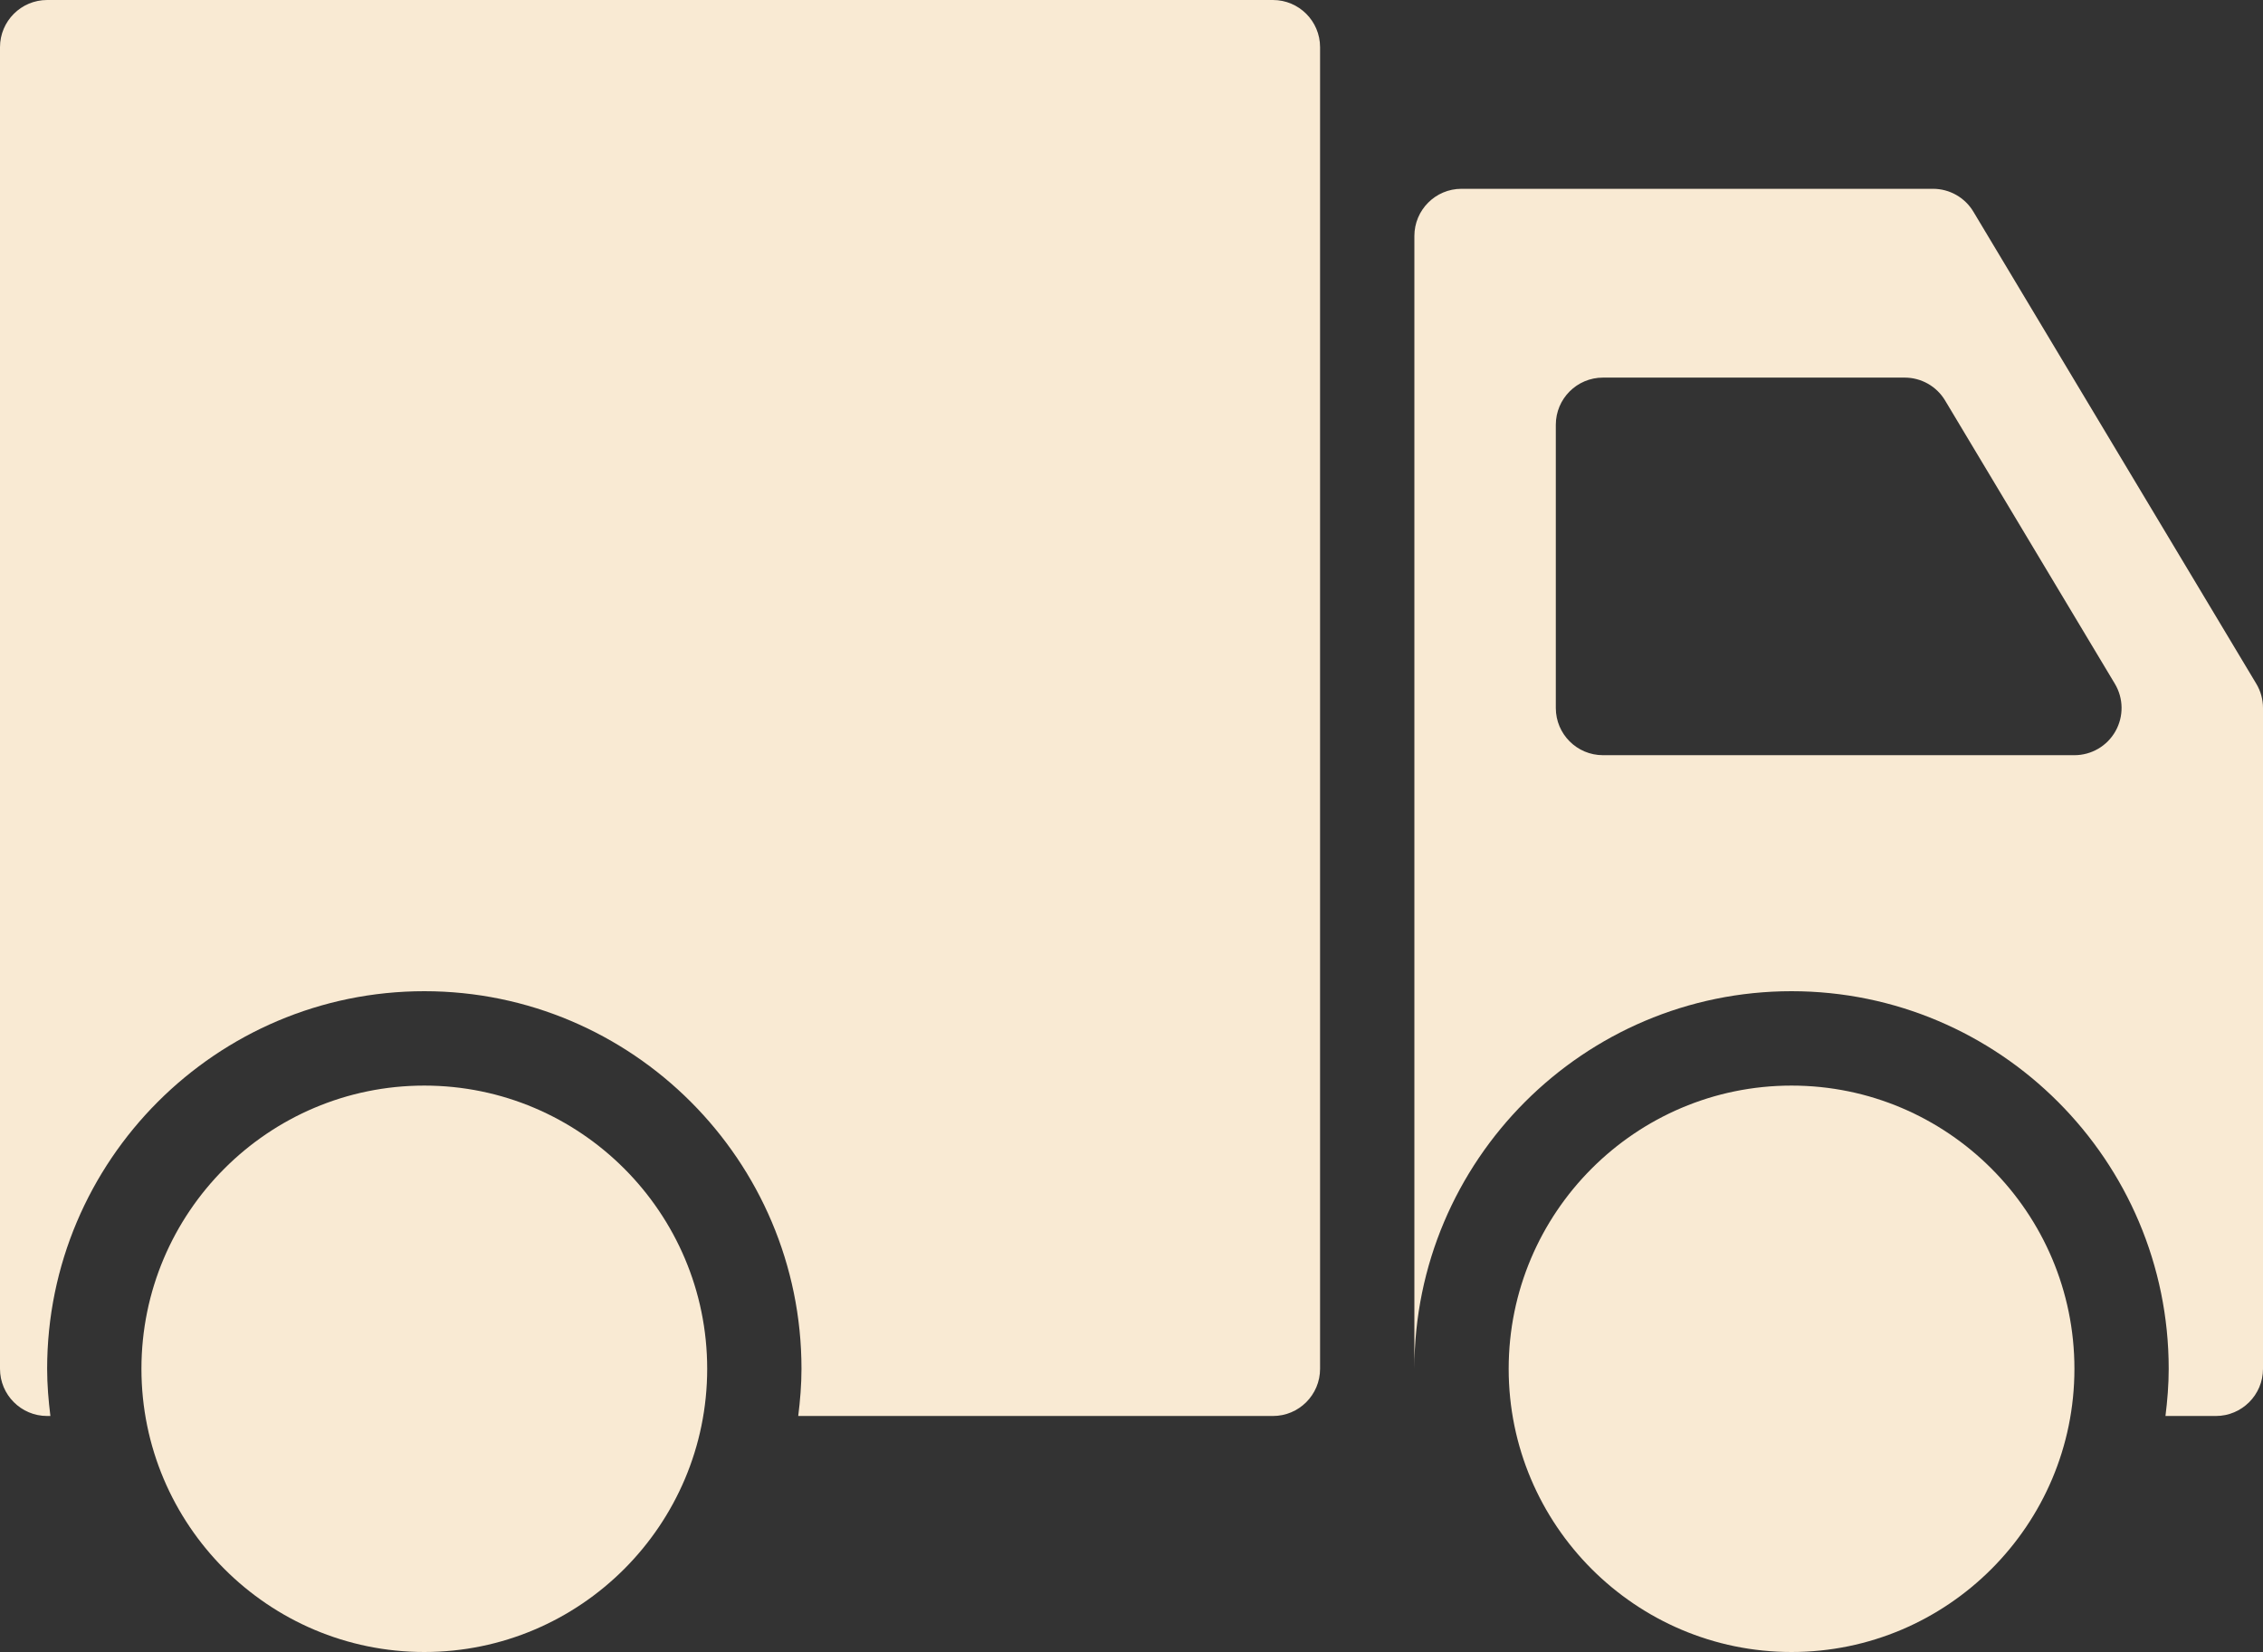
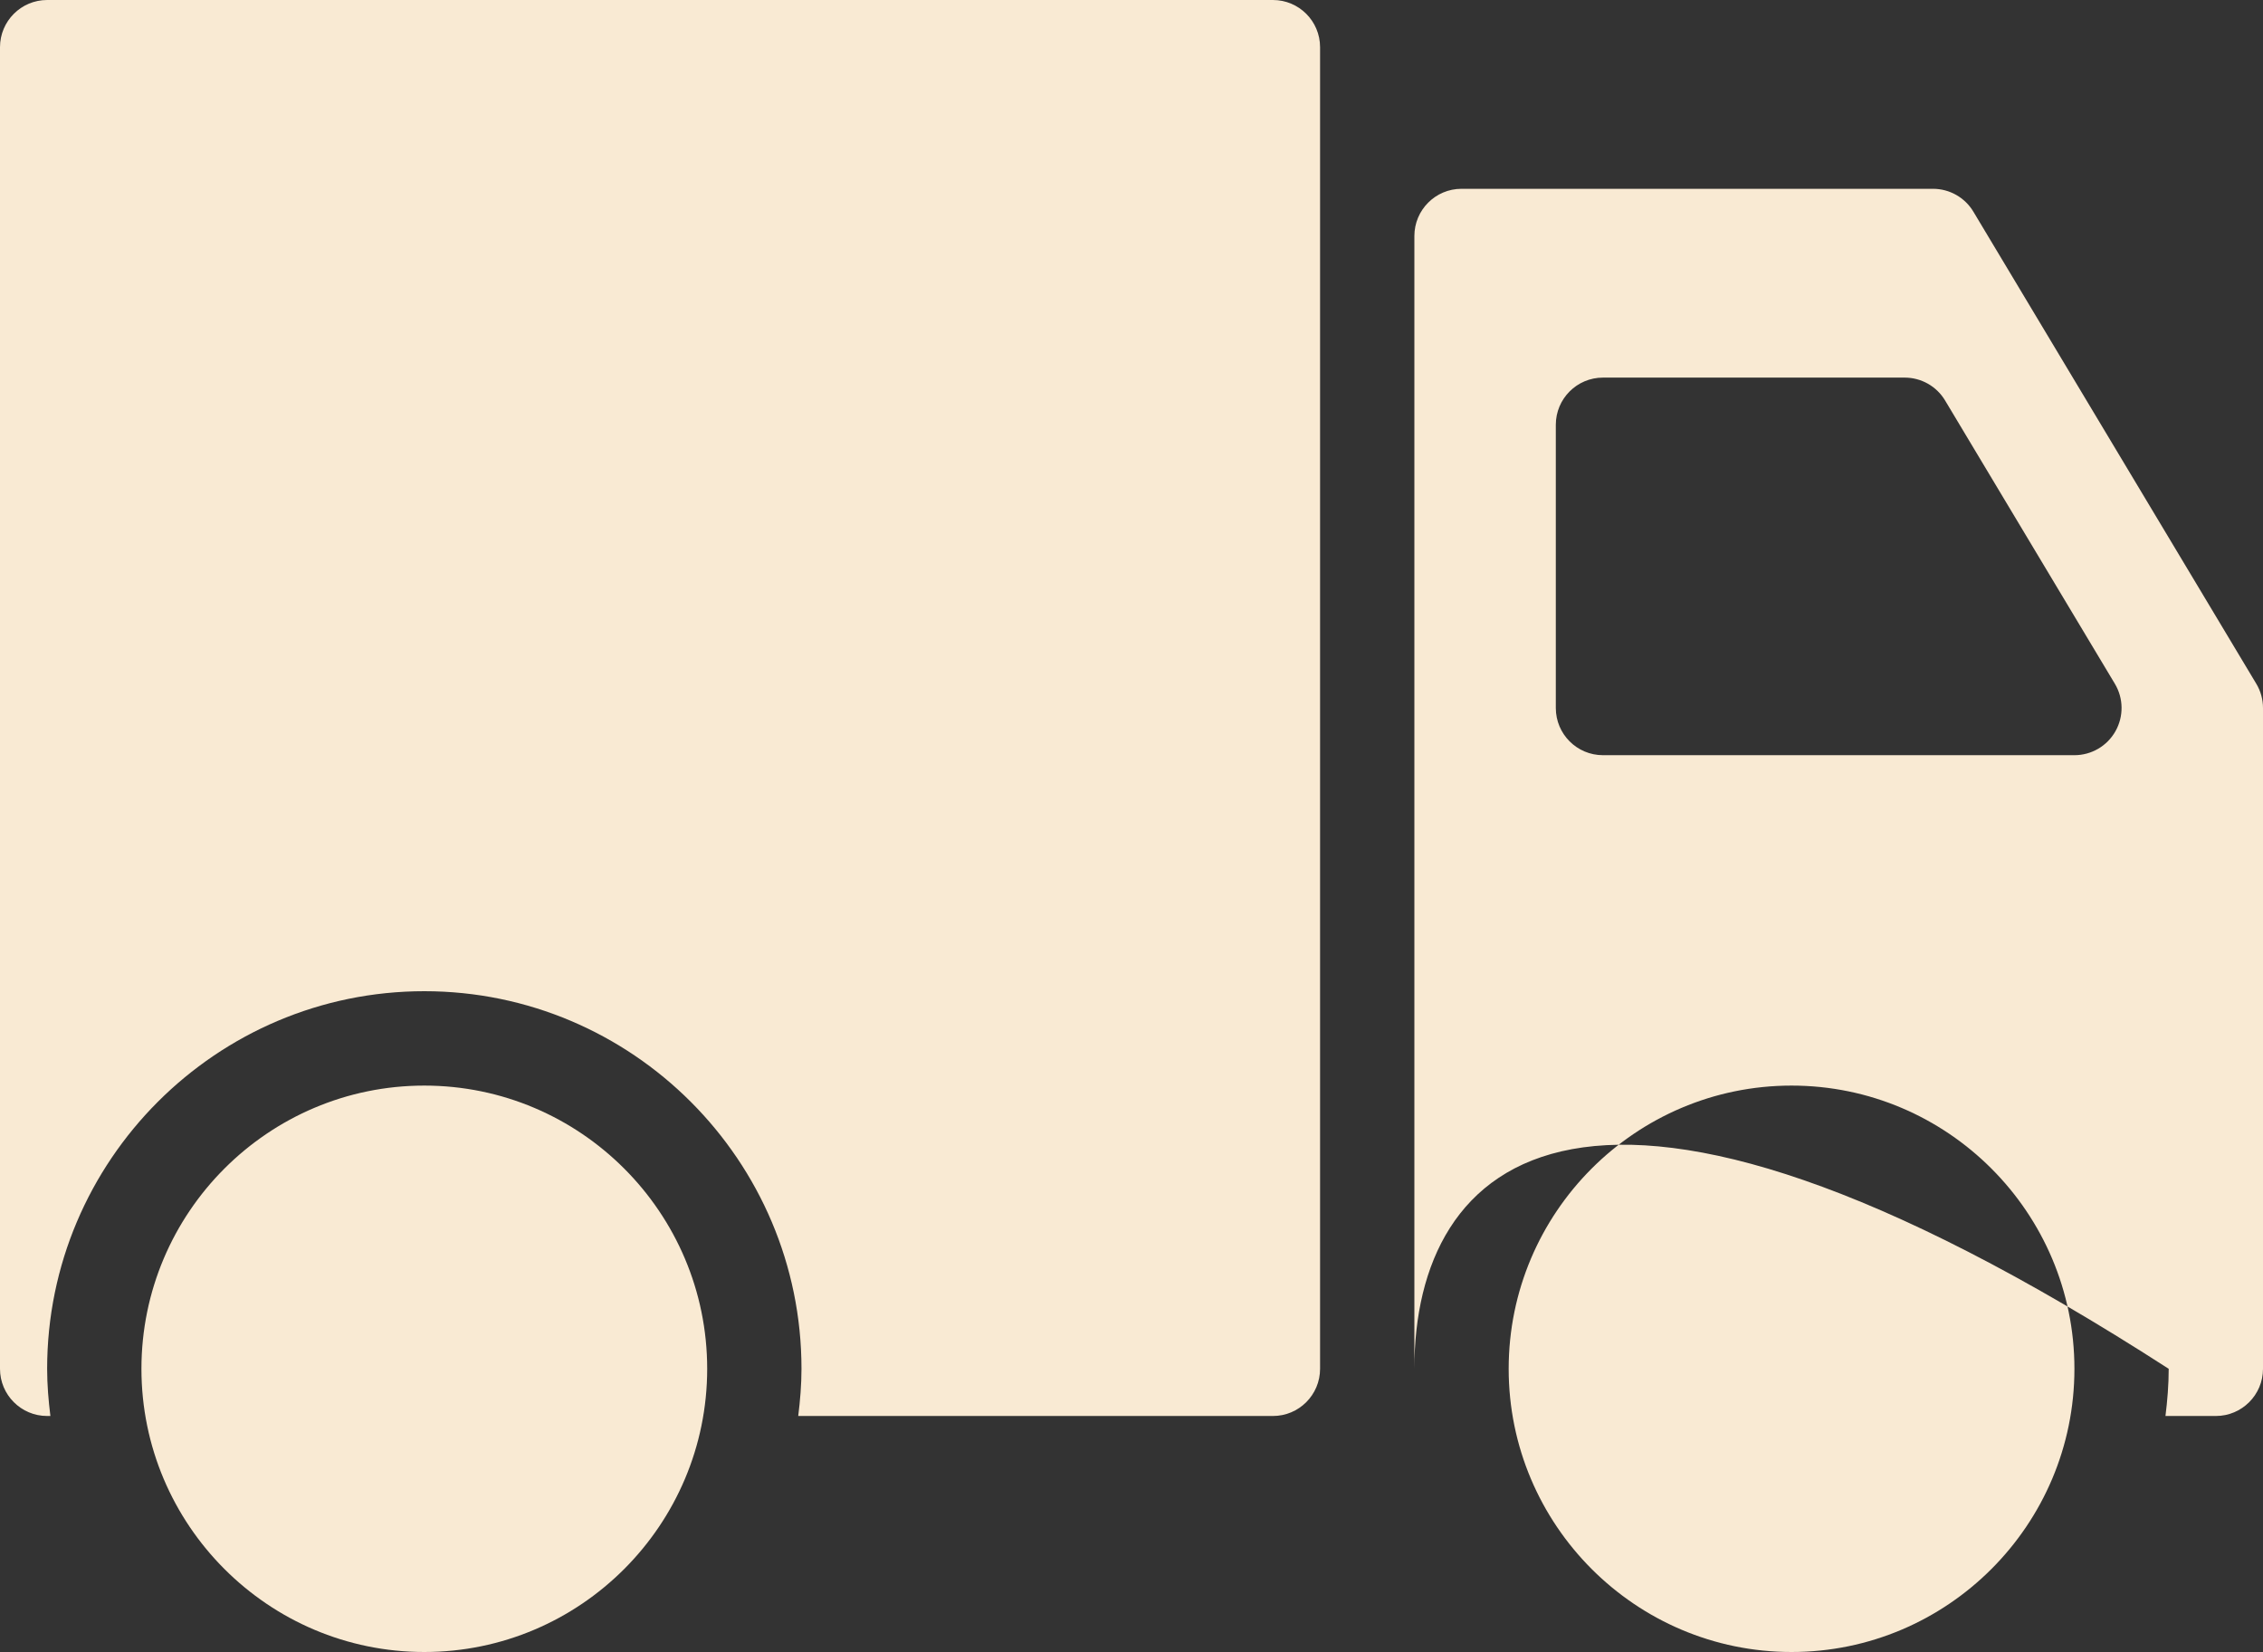
<svg xmlns="http://www.w3.org/2000/svg" width="100" height="73" viewBox="0 0 100 73" fill="none">
  <rect x="0" y="0" width="100" height="73" fill="#333333" stroke="none" />
-   <path d="M58.333 2.086V60.486C58.333 61.637 57.4 62.571 56.25 62.571H35.273C35.358 61.887 35.417 61.193 35.417 60.486C35.417 51.286 27.94 43.8 18.75 43.8C9.56 43.8 2.083 51.286 2.083 60.486C2.083 61.193 2.142 61.887 2.227 62.571H2.083C0.933 62.571 0 61.637 0 60.486V2.086C0 0.934 0.933 0 2.083 0H56.25C57.4 0 58.333 0.934 58.333 2.086ZM100 31.286V60.486C100 61.637 99.067 62.571 97.917 62.571H95.69C95.775 61.887 95.833 61.193 95.833 60.486C95.833 51.286 88.356 43.8 79.167 43.8C69.977 43.8 62.5 51.286 62.5 60.486V10.429C62.5 9.277 63.433 8.343 64.583 8.343H85.417C86.148 8.343 86.827 8.727 87.202 9.354L99.702 30.212C99.898 30.537 100 30.908 100 31.286ZM93.452 30.212L85.952 17.697C85.577 17.07 84.898 16.686 84.167 16.686H70.833C69.683 16.686 68.75 17.62 68.75 18.771V31.286C68.75 32.437 69.683 33.371 70.833 33.371H91.667C92.417 33.371 93.11 32.967 93.479 32.314C93.85 31.659 93.84 30.856 93.452 30.212ZM18.75 47.971C11.856 47.971 6.25 53.584 6.25 60.486C6.25 67.387 11.856 73 18.75 73C25.644 73 31.25 67.387 31.25 60.486C31.25 53.584 25.644 47.971 18.75 47.971ZM79.167 47.971C72.273 47.971 66.667 53.584 66.667 60.486C66.667 67.387 72.273 73 79.167 73C86.06 73 91.667 67.387 91.667 60.486C91.667 53.584 86.06 47.971 79.167 47.971Z" fill="#F9EAD3" />
+   <path d="M58.333 2.086V60.486C58.333 61.637 57.4 62.571 56.25 62.571H35.273C35.358 61.887 35.417 61.193 35.417 60.486C35.417 51.286 27.94 43.8 18.75 43.8C9.56 43.8 2.083 51.286 2.083 60.486C2.083 61.193 2.142 61.887 2.227 62.571H2.083C0.933 62.571 0 61.637 0 60.486V2.086C0 0.934 0.933 0 2.083 0H56.25C57.4 0 58.333 0.934 58.333 2.086ZM100 31.286V60.486C100 61.637 99.067 62.571 97.917 62.571H95.69C95.775 61.887 95.833 61.193 95.833 60.486C69.977 43.8 62.5 51.286 62.5 60.486V10.429C62.5 9.277 63.433 8.343 64.583 8.343H85.417C86.148 8.343 86.827 8.727 87.202 9.354L99.702 30.212C99.898 30.537 100 30.908 100 31.286ZM93.452 30.212L85.952 17.697C85.577 17.07 84.898 16.686 84.167 16.686H70.833C69.683 16.686 68.75 17.62 68.75 18.771V31.286C68.75 32.437 69.683 33.371 70.833 33.371H91.667C92.417 33.371 93.11 32.967 93.479 32.314C93.85 31.659 93.84 30.856 93.452 30.212ZM18.75 47.971C11.856 47.971 6.25 53.584 6.25 60.486C6.25 67.387 11.856 73 18.75 73C25.644 73 31.25 67.387 31.25 60.486C31.25 53.584 25.644 47.971 18.75 47.971ZM79.167 47.971C72.273 47.971 66.667 53.584 66.667 60.486C66.667 67.387 72.273 73 79.167 73C86.06 73 91.667 67.387 91.667 60.486C91.667 53.584 86.06 47.971 79.167 47.971Z" fill="#F9EAD3" />
</svg>